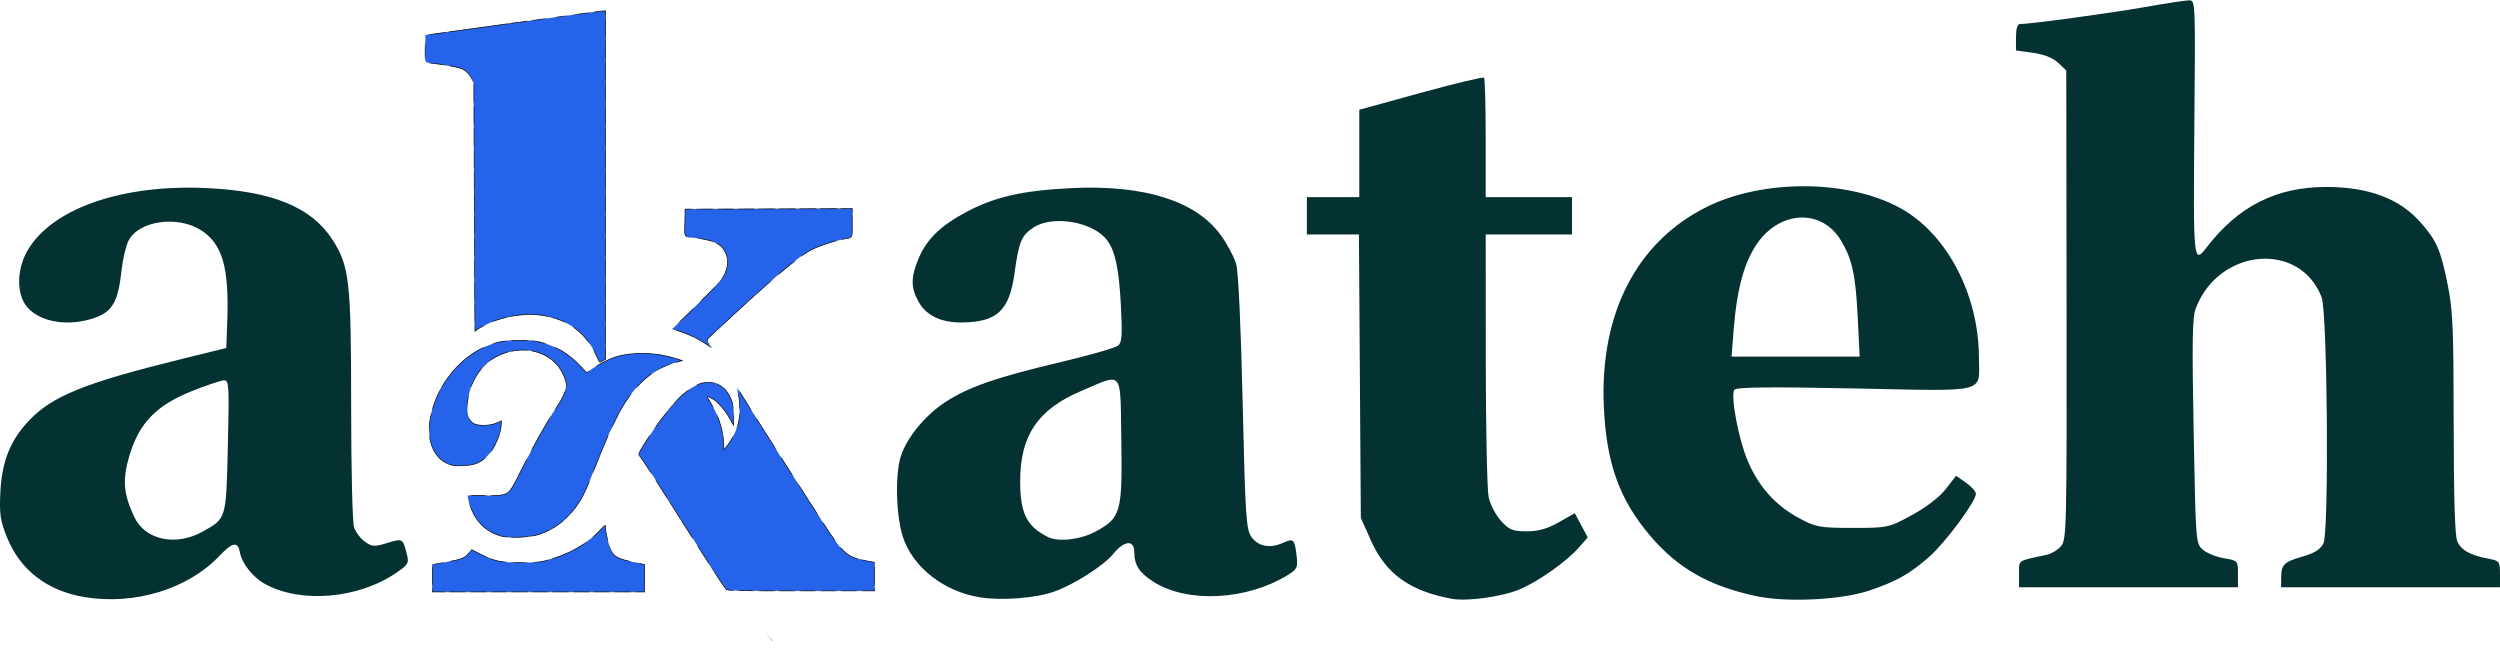
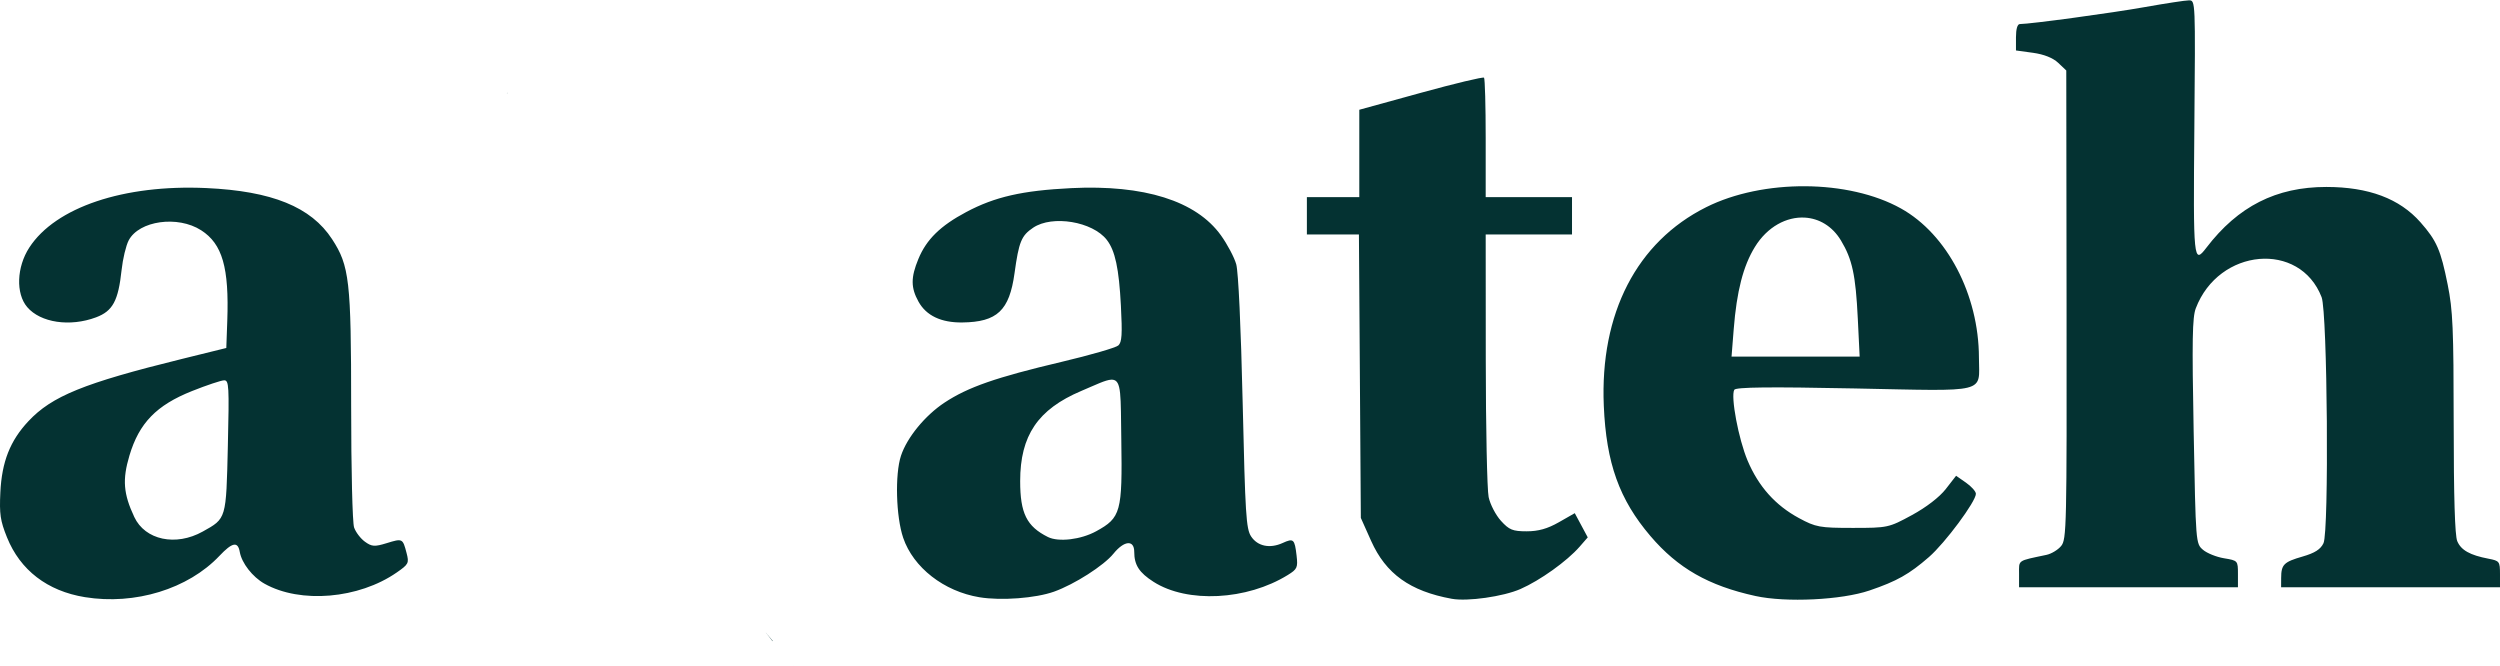
<svg xmlns="http://www.w3.org/2000/svg" xmlns:xlink="http://www.w3.org/1999/xlink" version="1.1" id="svg1" viewBox="0 0 810.906 215.933">
  <defs id="defs1">
    <pattern xlink:href="#pattern258" preserveAspectRatio="xMidYMid" id="pattern263" patternTransform="matrix(0.668,0,0,0.711,232.7,-372.683)" />
    <pattern xlink:href="#circle" preserveAspectRatio="xMidYMid" id="pattern258" patternTransform="translate(307.922,-100.786)" />
    <pattern patternUnits="userSpaceOnUse" width="10" height="10" patternTransform="translate(307.922,-100.786)" preserveAspectRatio="xMidYMid" id="circle" style="fill:#000000" x="0" y="0">
      <circle style="display:inline;fill-opacity:1;stroke-width:6;stroke-linecap:square;paint-order:markers fill stroke;stop-color:#000000" id="path10" cx="5" cy="5" r="5" />
    </pattern>
  </defs>
  <g id="g274" transform="translate(-299.859,-243.373)">
    <g id="g275" transform="translate(-1.471,-39.706)">
      <g id="g2" transform="matrix(1,0,0,1.09,3.854,4.192)" style="fill:#ffaaaa">
        <path id="path1-7" style="fill:#043232;fill-opacity:1;stroke-width:1.005" d="m 1007.512,255.963 c -1.149,2.4e-4 -7.611,0.904 -14.359,2.008 -10.698,1.75 -36.954,5.023 -40.521,5.051 -0.784,0.006 -1.25,1.472 -1.25,3.932 v 3.922 l 5.533,0.697 c 3.541,0.447 6.477,1.519 8.158,2.979 l 2.627,2.281 0.092,69.719 c 0.087,66.537 0.005,69.813 -1.764,71.791 -1.02,1.14 -3.157,2.324 -4.75,2.633 -9.604,1.864 -8.896,1.412 -8.896,5.691 v 3.957 h 35.5 35.5 v -3.977 c 0,-3.94 -0.041,-3.981 -4.512,-4.658 -2.482,-0.376 -5.558,-1.515 -6.838,-2.531 -2.326,-1.847 -2.329,-1.869 -3.014,-35.193 -0.559,-27.18 -0.431,-33.956 0.688,-36.652 7.458,-17.97 33.76,-20.102 40.815,-3.309 1.889,4.497 2.433,69.681 0.611,73.195 -0.952,1.836 -2.798,2.918 -6.779,3.973 -6.106,1.618 -6.933,2.377 -6.955,6.377 l -0.016,2.775 h 35.5 35.5 v -3.926 c 0,-3.747 -0.171,-3.956 -3.75,-4.584 -6.009,-1.055 -8.91,-2.555 -10.119,-5.234 -0.763,-1.691 -1.137,-13.047 -1.152,-35.016 -0.019,-28.3 -0.271,-33.648 -1.943,-41.285 -2.272,-10.374 -3.557,-13.078 -8.828,-18.568 -6.773,-7.054 -16.833,-10.518 -30.545,-10.518 -16.256,0 -28.623,5.749 -38.912,18.092 -4.164,4.995 -4.267,4.034 -3.891,-35.76 0.358,-37.807 0.352,-37.861 -1.728,-37.861 z m -228.668,23.016 c -0.295,-0.298 -9.52,1.728 -20.5,4.502 l -19.963,5.041 v 13 12.998 h -8.5 -8.5 v 5.553 5.553 h 8.441 8.439 l 0.311,42.176 0.309,42.174 3.34,6.848 c 4.777,9.792 12.621,14.956 26.16,17.223 5.095,0.853 16.676,-0.658 22.27,-2.904 6.364,-2.556 15.124,-8.305 19.199,-12.6 l 2.633,-2.773 -2.105,-3.602 -2.104,-3.6 -5.154,2.699 c -3.679,1.927 -6.662,2.699 -10.426,2.699 -4.558,0 -5.692,-0.422 -8.361,-3.117 -1.698,-1.715 -3.497,-4.894 -3.996,-7.066 -0.499,-2.172 -0.917,-20.646 -0.93,-41.053 l -0.025,-37.104 h 14 14 v -5.553 -5.553 h -14 -14 v -17.498 c 0,-9.625 -0.242,-17.745 -0.537,-18.043 z m -316.6,4.469 c -0.12,0.044 -0.245,0.092 -0.377,0.141 0.063,0.056 0.101,0.054 0.377,-0.141 z m 420.787,27.834 c -11.375,-0.068 -22.935,2.007 -32.15,6.24 -22.519,10.346 -34.471,31.622 -33.193,59.09 0.794,17.068 5.016,27.885 15.129,38.766 8.893,9.569 18.845,14.781 34.064,17.84 9.925,1.995 27.915,1.196 37,-1.643 8.87,-2.771 12.857,-4.83 19.279,-9.955 5.238,-4.18 15.221,-16.517 15.221,-18.811 0,-0.696 -1.443,-2.188 -3.209,-3.316 l -3.211,-2.053 -3.344,3.943 c -2.042,2.408 -6.319,5.431 -10.986,7.76 -7.508,3.747 -7.845,3.812 -19.195,3.812 -10.719,0 -11.979,-0.211 -17.447,-2.922 -7.654,-3.794 -13.111,-9.398 -16.664,-17.117 -2.932,-6.369 -5.535,-19.067 -4.316,-21.057 0.49,-0.801 11.446,-0.915 38.969,-0.406 43.945,0.812 40.418,1.612 40.391,-9.164 -0.047,-18.707 -10.315,-36.729 -25.287,-44.389 -8.482,-4.34 -19.673,-6.551 -31.049,-6.619 z m -518.65,0.541 c -26.728,-1.123 -48.895,5.71 -57.387,17.689 -4.13,5.826 -4.436,13.712 -0.688,17.74 4.317,4.64 13.881,5.944 22.314,3.043 5.433,-1.869 7.217,-4.895 8.295,-14.068 0.391,-3.332 1.427,-7.307 2.303,-8.834 3.372,-5.877 15.919,-7.483 23.506,-3.01 6.888,4.061 9.094,11.083 8.473,26.971 l -0.316,8.059 -14.5,3.283 c -31.712,7.181 -42.07,11.04 -49.697,18.514 -5.928,5.809 -8.611,12.051 -9.092,21.152 -0.341,6.469 -0.027,8.431 2.145,13.389 4.284,9.779 13.108,15.997 25.283,17.812 16.228,2.42 33.477,-2.438 43.629,-12.285 4.188,-4.062 5.991,-4.381 6.6,-1.17 0.628,3.312 4.141,7.45 8.021,9.449 11.645,5.998 30.561,4.524 42.906,-3.344 3.851,-2.455 4.03,-2.782 3.174,-5.795 -1.235,-4.348 -1.303,-4.379 -6.424,-2.932 -3.932,1.112 -4.841,1.058 -7.072,-0.418 -1.408,-0.932 -2.992,-2.835 -3.518,-4.23 -0.538,-1.427 -0.955,-17.208 -0.955,-36.082 0,-37.343 -0.557,-41.811 -6.191,-49.732 -6.819,-9.586 -19.487,-14.305 -40.809,-15.201 z m 280.5,0.023 c -15.803,0.721 -24.707,2.582 -33.971,7.1 -8.414,4.104 -12.934,8.168 -15.547,13.98 -2.479,5.513 -2.469,8.542 0.043,12.701 2.514,4.162 7.336,6.265 14.193,6.191 11.318,-0.122 15.281,-3.549 16.951,-14.65 1.412,-9.389 2.221,-11.197 6.061,-13.561 6.202,-3.818 19.275,-1.823 23.879,3.643 2.704,3.21 3.937,8.5 4.566,19.59 0.485,8.543 0.322,10.847 -0.834,11.816 -0.79,0.662 -9.065,2.86 -18.389,4.883 -21.303,4.622 -30.354,7.51 -37.953,12.107 -6.346,3.839 -12.208,10.4 -14.168,15.855 -1.981,5.512 -1.609,18.104 0.719,24.385 3.282,8.856 13.214,15.96 24.75,17.703 7.049,1.065 18.22,0.294 24.199,-1.672 6.646,-2.185 16.129,-7.749 19.266,-11.303 3.467,-3.929 6.734,-4.183 6.734,-0.525 0,3.903 1.598,6.174 6.27,8.914 10.943,6.418 30.259,5.511 43.553,-2.045 3.044,-1.73 3.281,-2.213 2.834,-5.758 -0.623,-4.943 -0.979,-5.239 -4.516,-3.76 -4.158,1.739 -8.149,0.975 -10.242,-1.961 -1.611,-2.259 -1.897,-6.442 -2.734,-39.879 -0.563,-22.499 -1.392,-38.844 -2.084,-41.096 -0.631,-2.056 -2.87,-5.937 -4.975,-8.625 -8.017,-10.239 -24.906,-15.116 -48.605,-14.035 z m 238.018,8.768 c 4.567,0.245 8.885,2.486 11.721,6.812 3.668,5.596 4.766,10.262 5.455,23.188 l 0.604,11.357 h -20.777 -20.777 l 0.705,-8.158 c 0.977,-11.304 3.067,-18.768 6.84,-24.422 4.074,-6.105 10.358,-9.092 16.23,-8.777 z M 657.915,368.844 c 0.125,-0.006 0.245,-0.004 0.359,0.002 3.062,0.167 2.691,4.624 2.912,17.861 0.36,21.542 -0.14,23.214 -8.15,27.244 -4.956,2.494 -12.211,3.286 -15.654,1.711 -6.887,-3.151 -9,-7.053 -9,-16.621 0,-13.588 5.733,-21.359 19.801,-26.836 4.857,-1.891 7.862,-3.278 9.732,-3.361 z m -287.73,0.193 c 1.556,-10e-4 1.655,1.631 1.197,19.535 -0.56,21.893 -0.443,21.528 -8.154,25.473 -8.736,4.469 -18.683,2.53 -22.191,-4.326 -3.546,-6.928 -3.908,-11.119 -1.58,-18.289 3.142,-9.677 8.755,-14.983 20.316,-19.207 4.793,-1.751 9.478,-3.185 10.412,-3.186 z m 192.6,39.482 c -0.017,0.019 -0.032,0.037 -0.049,0.057 0.021,-0.017 0.041,-0.034 0.062,-0.051 l -0.002,-0.002 c -0.004,-0.001 -0.007,-0.002 -0.01,-0.004 z m -16.998,35.482 c 0.75,0.894 1.51,1.785 2.271,2.666 0.022,-0.03 0.044,-0.06 0.066,-0.09 -0.779,-0.858 -1.558,-1.718 -2.338,-2.576 z m 8.939,9.797 c 0.087,0.114 0.193,0.231 0.307,0.348 -0.062,-0.074 -0.116,-0.139 -0.162,-0.189 -0.045,-0.049 -0.094,-0.103 -0.145,-0.158 z" />
      </g>
-       <path style="fill:#2563eb;fill-opacity:1;fill-rule:nonzero;stroke:url(#pattern263);stroke-width:0.317;stroke-dasharray:none" d="m 441.588,470.634 v -4.434 l 4.001,-0.709 c 5.42,-0.961 6.207,-1.249 7.596,-2.778 l 1.193,-1.314 2.67,1.365 c 4.643,2.375 6.505,2.774 13.074,2.804 4.609,0.021 6.212,-0.096 8.152,-0.596 7.081,-1.825 13.28,-5.254 17.458,-9.658 0.966,-1.018 1.815,-1.852 1.887,-1.852 0.072,0 0.131,0.411 0.133,0.914 0.005,1.592 1.065,5.877 1.829,7.384 0.982,1.938 2.203,2.573 6.94,3.604 l 3.91,0.851 v 4.426 4.425 h -34.421 -34.421 z m 95.167,3.52 c -0.338,-0.32 -4.992,-7.462 -10.341,-15.871 -5.349,-8.409 -11.416,-17.943 -13.482,-21.187 -2.066,-3.243 -3.978,-6.034 -4.249,-6.201 -0.426,-0.263 -0.265,-0.681 1.185,-3.077 3.84,-6.344 9.558,-13.745 12.951,-16.763 1.099,-0.977 2.926,-2.255 4.061,-2.84 1.723,-0.887 2.422,-1.063 4.243,-1.063 1.861,0 2.418,0.146 3.803,0.997 2.995,1.841 4.591,5.545 4.429,10.278 l -0.089,2.585 -1.143,-2.042 c -1.608,-2.872 -3.82,-5.428 -5.644,-6.521 -0.856,-0.513 -1.625,-0.858 -1.708,-0.766 -0.083,0.092 0.318,0.892 0.891,1.778 2.464,3.808 4.067,8.503 4.346,12.727 l 0.185,2.807 1.027,-1.308 c 1.346,-1.714 2.664,-4.278 3.437,-6.686 0.756,-2.355 0.832,-7.284 0.156,-10.082 -0.243,-1.005 -0.405,-1.868 -0.36,-1.918 0.045,-0.05 0.462,0.548 0.926,1.329 2.899,4.875 22.729,36.01 28.863,45.318 3.568,5.414 5.711,7.574 8.361,8.425 1.115,0.358 3.012,0.823 4.215,1.033 l 2.189,0.382 v 4.623 4.623 h -23.82 c -22.25,0 -23.86,-0.039 -24.434,-0.582 z m -72.907,-17.202 c -4.37,-1.217 -7.564,-4.011 -9.389,-8.214 -0.578,-1.331 -1.143,-2.981 -1.257,-3.666 l -0.207,-1.246 h 5.846 c 7.714,0 7.33,0.266 11.429,-7.976 4.22,-8.486 8.31,-15.75 11.803,-20.964 1.804,-2.693 2.988,-5.429 2.992,-6.914 0.001,-0.617 -0.421,-2.071 -0.94,-3.231 -3.484,-7.791 -13.366,-10.454 -21.942,-5.914 -5.419,2.869 -9.226,9.554 -9.256,16.25 -0.014,3.095 0.508,4.483 2.027,5.393 1.407,0.843 5.285,0.763 7.392,-0.153 l 1.585,-0.689 v 0.834 c 0,3.054 -2.126,8.082 -4.387,10.376 -2.296,2.33 -4.269,3.141 -7.993,3.287 -2.71,0.106 -3.427,0.018 -4.941,-0.609 -4.516,-1.87 -6.868,-7.484 -5.844,-13.952 1.888,-11.926 10.785,-22.376 21.564,-25.327 3.403,-0.932 10.812,-1.037 14.136,-0.201 5.166,1.299 9.209,3.683 13.039,7.688 l 2.174,2.273 1.37,-1.038 c 1.939,-1.469 6.042,-3.563 8.136,-4.153 6.054,-1.706 13.023,-1.46 19.764,0.697 l 1.658,0.531 -2.638,0.752 c -6.869,1.958 -12.713,7.104 -17.273,15.212 -2.197,3.906 -5.308,10.812 -7.971,17.692 -2.527,6.53 -3.929,9.695 -5.228,11.799 -3.377,5.472 -7.996,9.222 -13.542,10.993 -2.914,0.931 -9.535,1.189 -12.11,0.472 z m 30.983,-58.413 c -3.419,-7.599 -9.379,-11.995 -17.915,-13.213 -4.321,-0.617 -9.881,-0.019 -14.342,1.541 -3.012,1.054 -7.095,3.179 -7.167,3.732 -0.039,0.3 -0.141,-17.702 -0.226,-40.004 l -0.155,-40.549 -0.666,-1.371 c -0.793,-1.631 -2.117,-2.928 -3.478,-3.406 -1.251,-0.44 -5.82,-1.28 -8.386,-1.542 -3.685,-0.377 -3.351,0.124 -3.255,-4.881 l 0.084,-4.37 28.382,-3.916 c 15.61,-2.154 28.756,-3.923 29.213,-3.931 l 0.83,-0.015 v 56.495 56.495 l -0.891,0.507 c -0.49,0.279 -0.936,0.507 -0.992,0.507 -0.056,0 -0.522,-0.935 -1.036,-2.077 z m 35.83,-3.636 c -2.05,-1.521 -5.575,-3.279 -8.54,-4.258 l -2.652,-0.876 6.063,-5.917 c 8.584,-8.378 10.111,-10.068 11.002,-12.176 1.914,-4.525 0.216,-8.852 -4.04,-10.3 -1.072,-0.365 -3.248,-0.823 -4.836,-1.019 -4.804,-0.592 -4.275,0.045 -4.178,-5.036 l 0.084,-4.395 27.099,-0.085 27.099,-0.085 v 4.649 c 0,5.296 0.429,4.61 -3.321,5.32 -2.411,0.457 -7.354,2.099 -9.577,3.181 -4.441,2.162 -13.522,9.913 -33.48,28.579 -0.931,0.87 -0.913,1.396 0.087,2.545 1.007,1.158 0.897,1.14 -0.811,-0.128 z" id="path263" />
    </g>
  </g>
</svg>